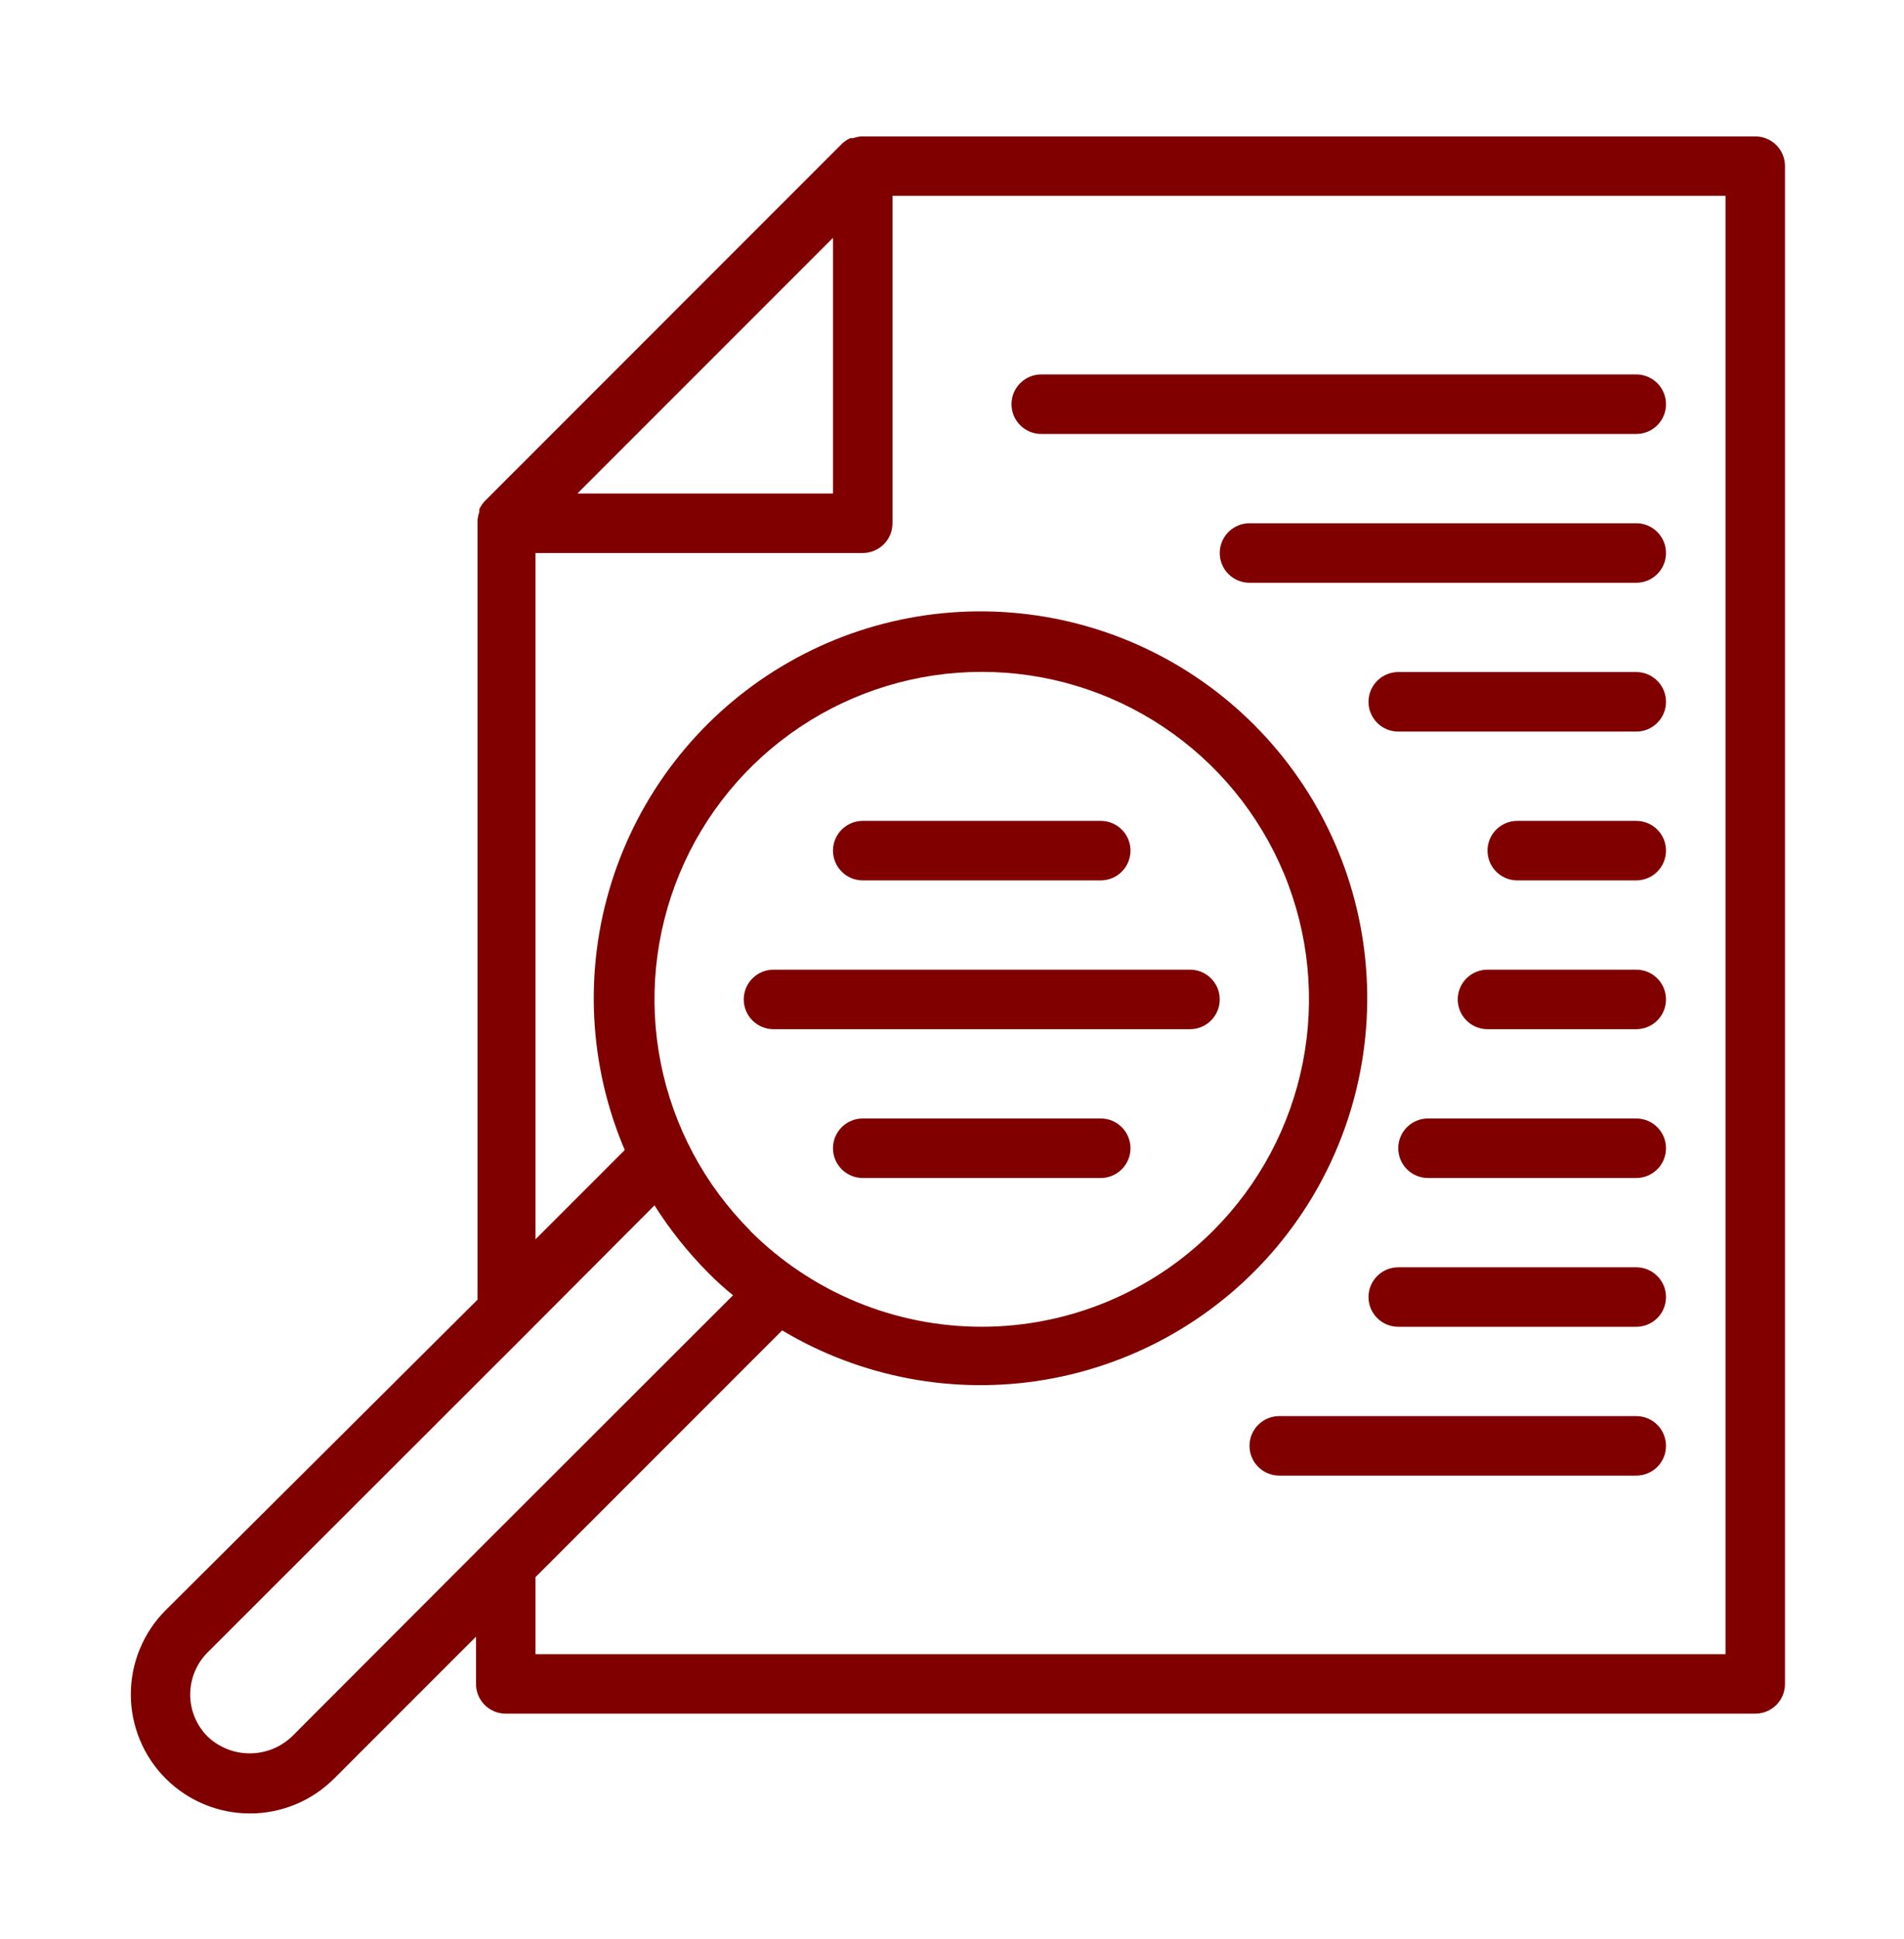
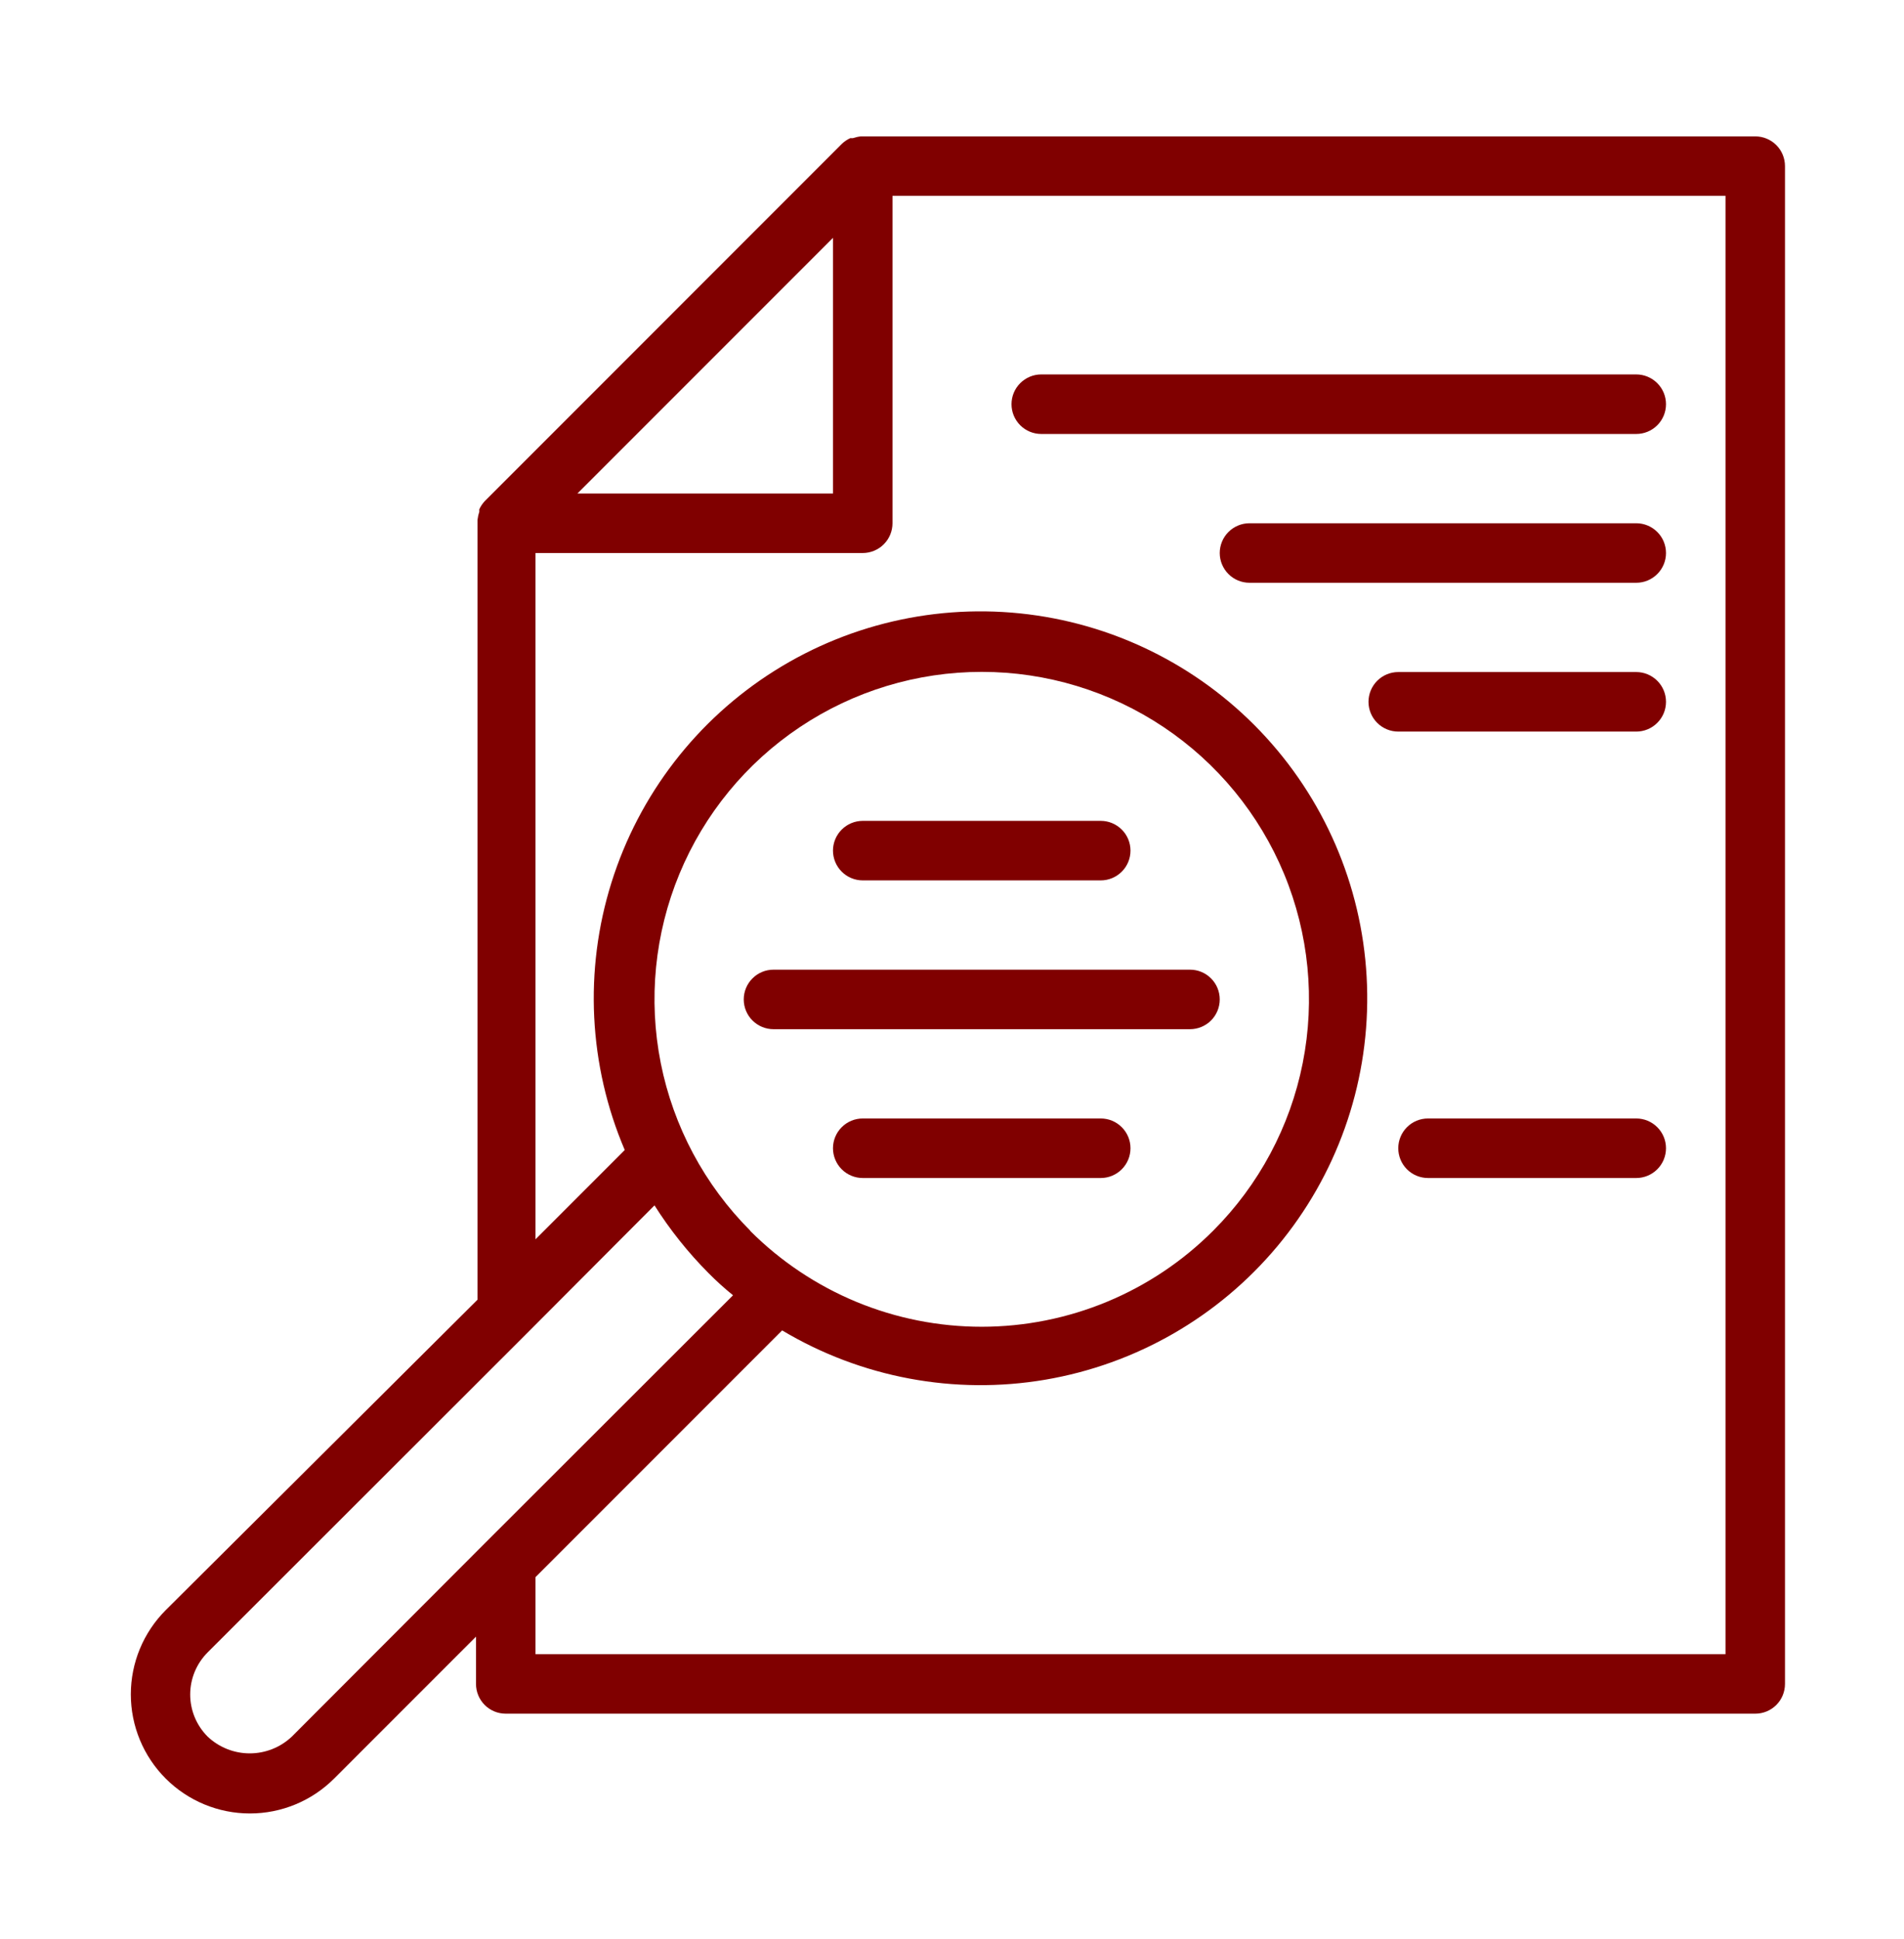
<svg xmlns="http://www.w3.org/2000/svg" width="55" height="56" viewBox="0 0 55 56" fill="none">
  <path d="M50.703 3.938H24.87C24.791 3.946 24.713 3.964 24.638 3.989H24.561C24.473 4.03 24.391 4.085 24.32 4.152L14.008 14.465C13.941 14.536 13.886 14.617 13.845 14.706V14.783C13.819 14.858 13.802 14.936 13.793 15.015C13.793 15.015 13.793 15.015 13.793 15.066V37.531L4.787 46.494C4.142 47.139 3.779 48.014 3.779 48.926C3.779 49.838 4.142 50.713 4.787 51.358C5.432 52.003 6.307 52.365 7.219 52.365C8.131 52.365 9.006 52.003 9.651 51.358L13.75 47.259V48.625C13.75 48.853 13.841 49.072 14.002 49.233C14.163 49.394 14.381 49.484 14.609 49.484H50.703C50.931 49.484 51.15 49.394 51.311 49.233C51.472 49.072 51.562 48.853 51.562 48.625V4.797C51.562 4.569 51.472 4.35 51.311 4.189C51.15 4.028 50.931 3.938 50.703 3.938ZM24.062 6.868V14.25H16.68L24.062 6.868ZM8.43 50.146C8.102 50.457 7.667 50.63 7.214 50.63C6.762 50.63 6.327 50.457 5.998 50.146C5.839 49.986 5.712 49.797 5.625 49.588C5.539 49.38 5.494 49.156 5.494 48.93C5.494 48.704 5.539 48.481 5.625 48.272C5.712 48.063 5.839 47.874 5.998 47.714L15.22 38.502L18.906 34.806C19.352 35.511 19.874 36.165 20.462 36.757C20.687 36.985 20.925 37.2 21.175 37.402L13.999 44.569L8.43 50.146ZM21.673 35.537C20.352 34.215 19.452 32.53 19.087 30.697C18.723 28.863 18.911 26.962 19.626 25.235C20.342 23.508 21.553 22.032 23.108 20.994C24.662 19.955 26.49 19.401 28.359 19.401C30.229 19.401 32.056 19.955 33.611 20.994C35.165 22.032 36.377 23.508 37.093 25.235C37.808 26.962 37.995 28.863 37.631 30.697C37.267 32.53 36.367 34.215 35.045 35.537C34.168 36.416 33.126 37.113 31.979 37.589C30.832 38.065 29.603 38.31 28.361 38.311C27.119 38.312 25.89 38.068 24.742 37.594C23.595 37.119 22.552 36.423 21.673 35.545V35.537ZM49.844 47.766H15.469V45.54L22.593 38.416C24.876 39.78 27.571 40.285 30.193 39.84C32.815 39.394 35.193 38.028 36.898 35.987C38.603 33.946 39.523 31.363 39.494 28.703C39.465 26.044 38.489 23.482 36.739 21.478C34.99 19.475 32.584 18.161 29.953 17.773C27.321 17.385 24.638 17.948 22.385 19.362C20.132 20.776 18.458 22.947 17.663 25.485C16.867 28.023 17.003 30.761 18.047 33.208L15.469 35.786V15.969H24.922C25.15 15.969 25.368 15.878 25.529 15.717C25.691 15.556 25.781 15.337 25.781 15.109V5.656H49.844V47.766Z" fill="#800000" />
  <path d="M24.922 25.422H31.797C32.025 25.422 32.243 25.331 32.404 25.17C32.566 25.009 32.656 24.79 32.656 24.562C32.656 24.335 32.566 24.116 32.404 23.955C32.243 23.794 32.025 23.703 31.797 23.703H24.922C24.694 23.703 24.475 23.794 24.314 23.955C24.153 24.116 24.062 24.335 24.062 24.562C24.062 24.79 24.153 25.009 24.314 25.17C24.475 25.331 24.694 25.422 24.922 25.422Z" fill="#800000" />
  <path d="M32.656 33.156C32.656 32.928 32.566 32.71 32.404 32.549C32.243 32.387 32.025 32.297 31.797 32.297H24.922C24.694 32.297 24.475 32.387 24.314 32.549C24.153 32.71 24.062 32.928 24.062 33.156C24.062 33.384 24.153 33.603 24.314 33.764C24.475 33.925 24.694 34.016 24.922 34.016H31.797C32.025 34.016 32.243 33.925 32.404 33.764C32.566 33.603 32.656 33.384 32.656 33.156Z" fill="#800000" />
  <path d="M35.234 28.859C35.234 28.631 35.144 28.413 34.983 28.252C34.822 28.09 34.603 28 34.375 28H22.344C22.116 28 21.897 28.09 21.736 28.252C21.575 28.413 21.484 28.631 21.484 28.859C21.484 29.087 21.575 29.306 21.736 29.467C21.897 29.628 22.116 29.719 22.344 29.719H34.375C34.603 29.719 34.822 29.628 34.983 29.467C35.144 29.306 35.234 29.087 35.234 28.859Z" fill="#800000" />
-   <path d="M47.266 40.891H36.953C36.725 40.891 36.507 40.981 36.346 41.142C36.184 41.303 36.094 41.522 36.094 41.75C36.094 41.978 36.184 42.197 36.346 42.358C36.507 42.519 36.725 42.609 36.953 42.609H47.266C47.493 42.609 47.712 42.519 47.873 42.358C48.035 42.197 48.125 41.978 48.125 41.75C48.125 41.522 48.035 41.303 47.873 41.142C47.712 40.981 47.493 40.891 47.266 40.891Z" fill="#800000" />
-   <path d="M47.266 36.594H40.391C40.163 36.594 39.944 36.684 39.783 36.846C39.622 37.007 39.531 37.225 39.531 37.453C39.531 37.681 39.622 37.9 39.783 38.061C39.944 38.222 40.163 38.312 40.391 38.312H47.266C47.493 38.312 47.712 38.222 47.873 38.061C48.035 37.9 48.125 37.681 48.125 37.453C48.125 37.225 48.035 37.007 47.873 36.846C47.712 36.684 47.493 36.594 47.266 36.594Z" fill="#800000" />
-   <path d="M47.266 23.703H43.828C43.6 23.703 43.382 23.794 43.221 23.955C43.059 24.116 42.969 24.335 42.969 24.562C42.969 24.79 43.059 25.009 43.221 25.17C43.382 25.331 43.6 25.422 43.828 25.422H47.266C47.493 25.422 47.712 25.331 47.873 25.17C48.035 25.009 48.125 24.79 48.125 24.562C48.125 24.335 48.035 24.116 47.873 23.955C47.712 23.794 47.493 23.703 47.266 23.703Z" fill="#800000" />
-   <path d="M47.266 28H42.969C42.741 28 42.522 28.09 42.361 28.252C42.2 28.413 42.109 28.631 42.109 28.859C42.109 29.087 42.2 29.306 42.361 29.467C42.522 29.628 42.741 29.719 42.969 29.719H47.266C47.493 29.719 47.712 29.628 47.873 29.467C48.035 29.306 48.125 29.087 48.125 28.859C48.125 28.631 48.035 28.413 47.873 28.252C47.712 28.09 47.493 28 47.266 28Z" fill="#800000" />
  <path d="M47.266 32.297H41.25C41.022 32.297 40.803 32.387 40.642 32.549C40.481 32.71 40.391 32.928 40.391 33.156C40.391 33.384 40.481 33.603 40.642 33.764C40.803 33.925 41.022 34.016 41.25 34.016H47.266C47.493 34.016 47.712 33.925 47.873 33.764C48.035 33.603 48.125 33.384 48.125 33.156C48.125 32.928 48.035 32.71 47.873 32.549C47.712 32.387 47.493 32.297 47.266 32.297Z" fill="#800000" />
  <path d="M47.266 15.109H36.094C35.866 15.109 35.647 15.2 35.486 15.361C35.325 15.522 35.234 15.741 35.234 15.969C35.234 16.197 35.325 16.415 35.486 16.576C35.647 16.738 35.866 16.828 36.094 16.828H47.266C47.493 16.828 47.712 16.738 47.873 16.576C48.035 16.415 48.125 16.197 48.125 15.969C48.125 15.741 48.035 15.522 47.873 15.361C47.712 15.2 47.493 15.109 47.266 15.109Z" fill="#800000" />
  <path d="M30.078 12.531H47.266C47.493 12.531 47.712 12.441 47.873 12.28C48.035 12.118 48.125 11.9 48.125 11.672C48.125 11.444 48.035 11.225 47.873 11.064C47.712 10.903 47.493 10.812 47.266 10.812H30.078C29.85 10.812 29.632 10.903 29.471 11.064C29.309 11.225 29.219 11.444 29.219 11.672C29.219 11.9 29.309 12.118 29.471 12.28C29.632 12.441 29.85 12.531 30.078 12.531Z" fill="#800000" />
  <path d="M47.266 19.406H40.391C40.163 19.406 39.944 19.497 39.783 19.658C39.622 19.819 39.531 20.038 39.531 20.266C39.531 20.494 39.622 20.712 39.783 20.873C39.944 21.035 40.163 21.125 40.391 21.125H47.266C47.493 21.125 47.712 21.035 47.873 20.873C48.035 20.712 48.125 20.494 48.125 20.266C48.125 20.038 48.035 19.819 47.873 19.658C47.712 19.497 47.493 19.406 47.266 19.406Z" fill="#800000" />
</svg>